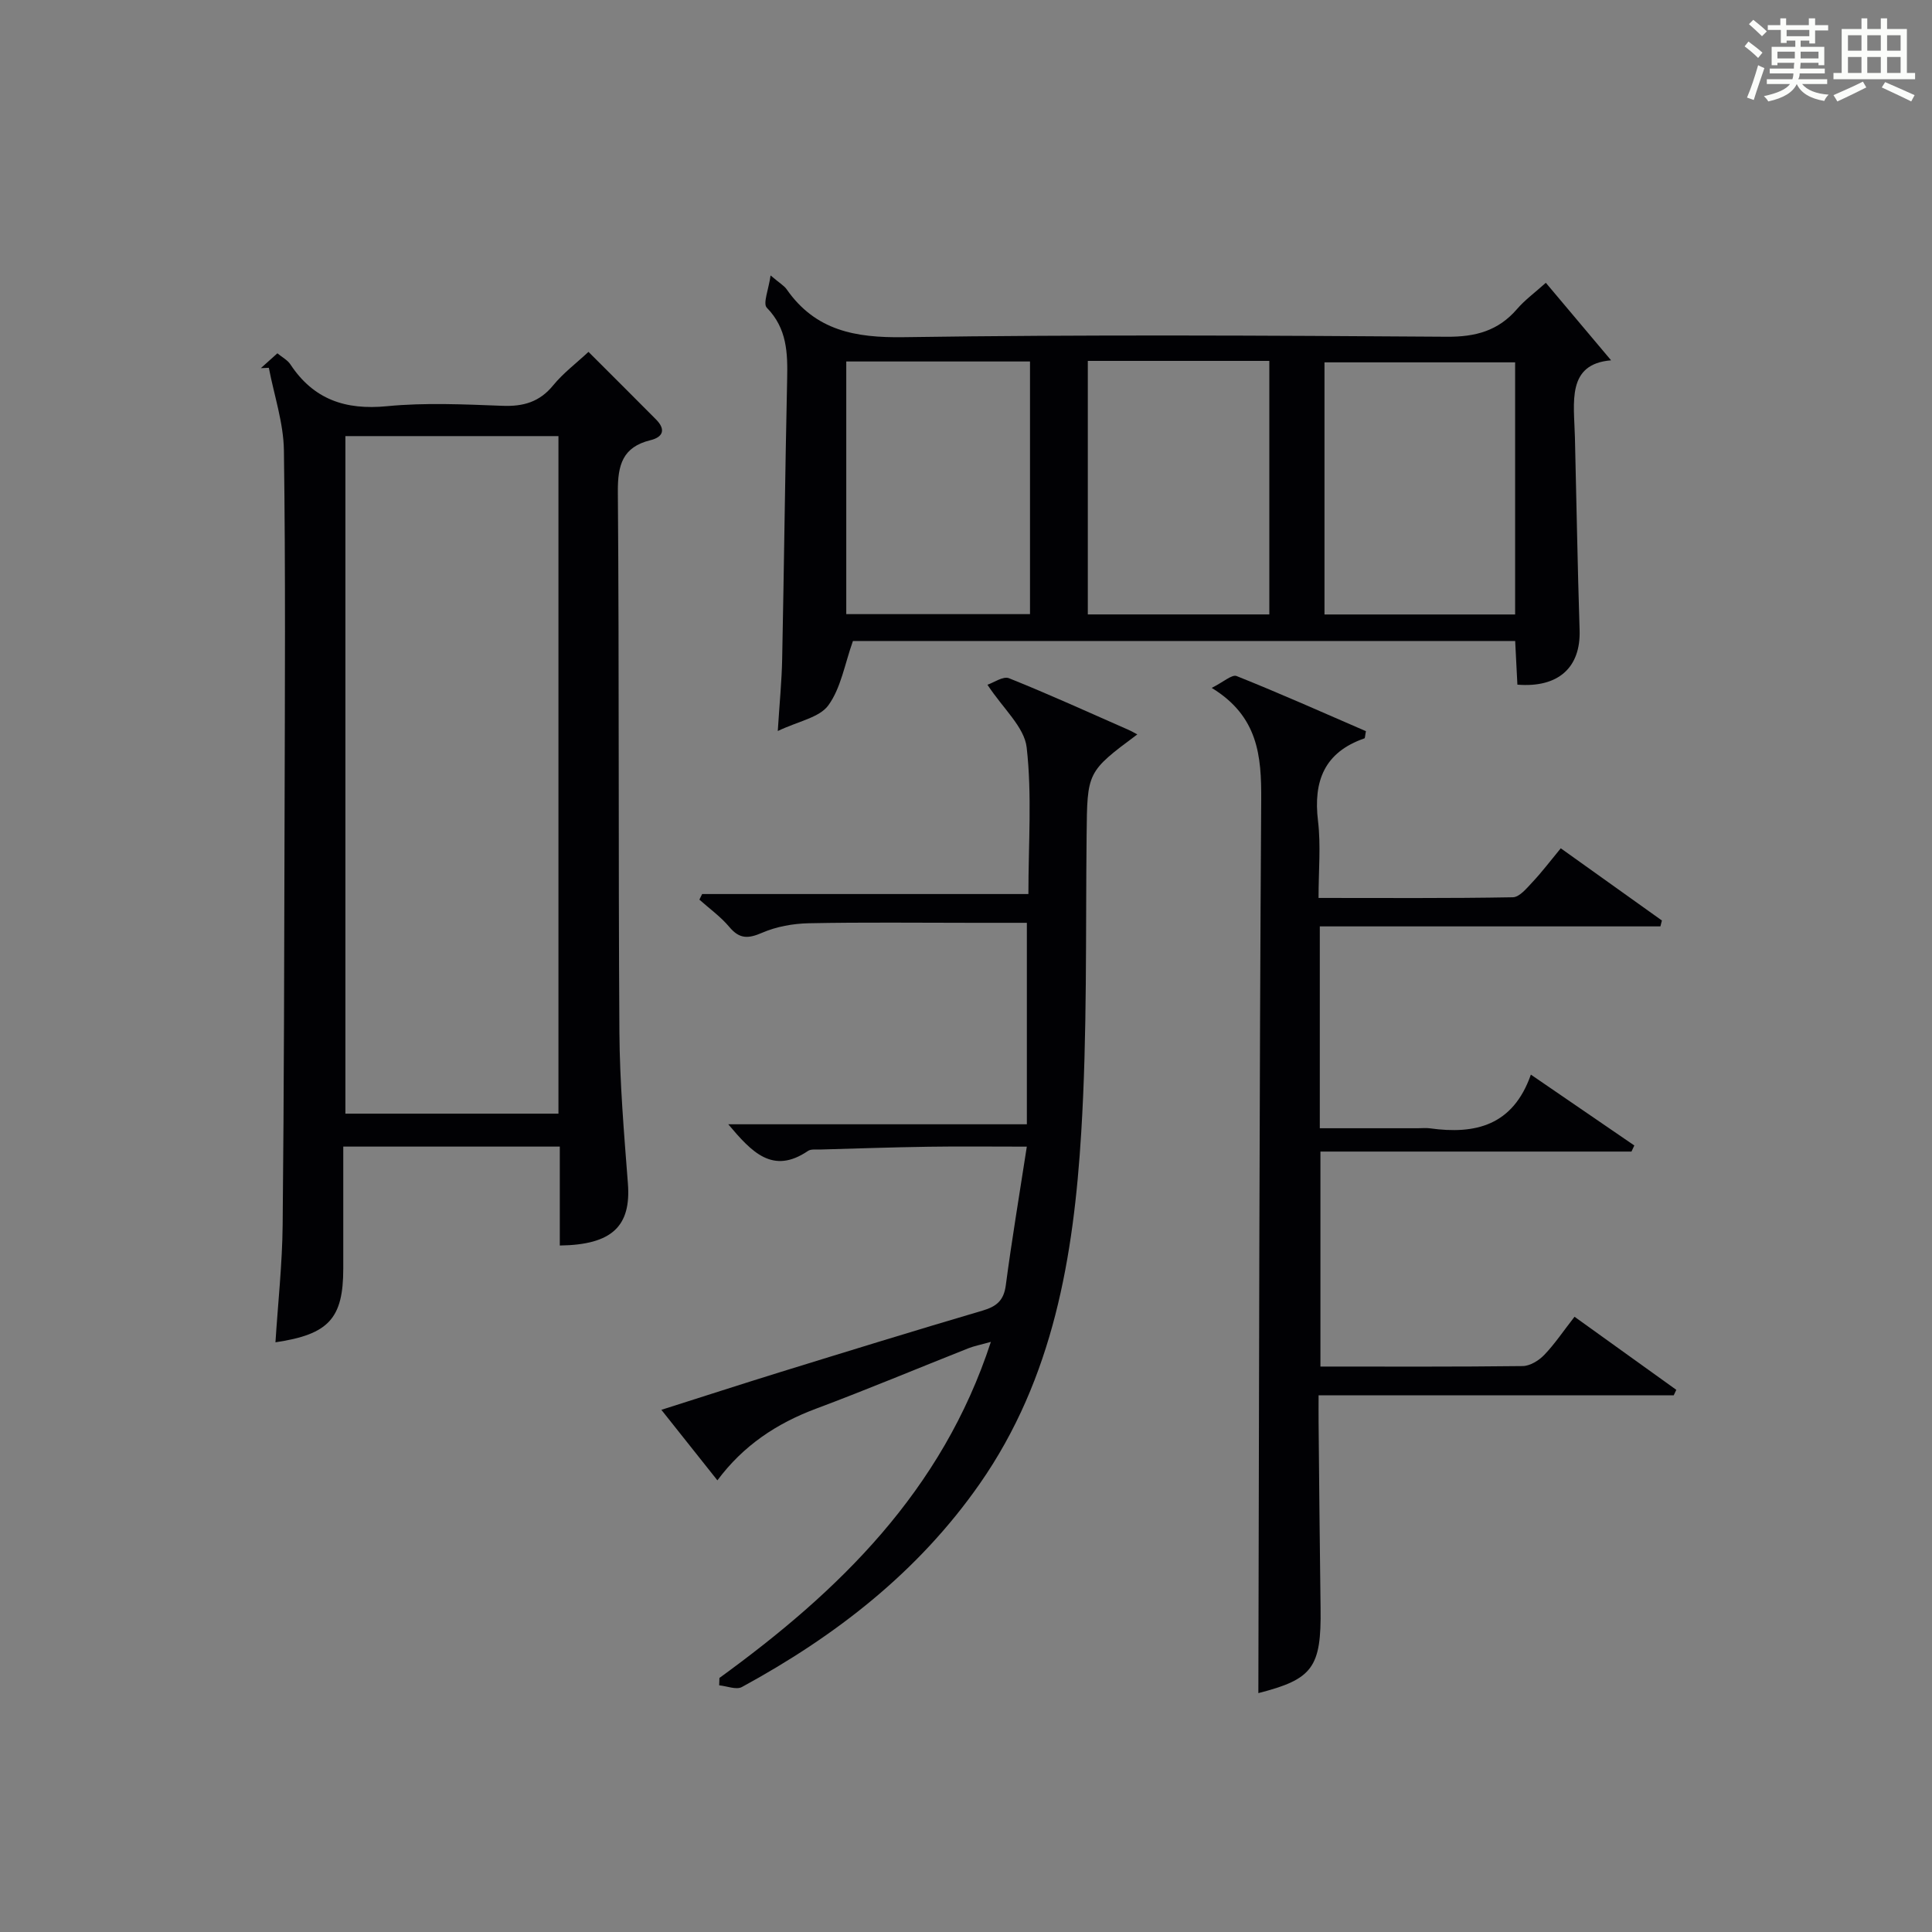
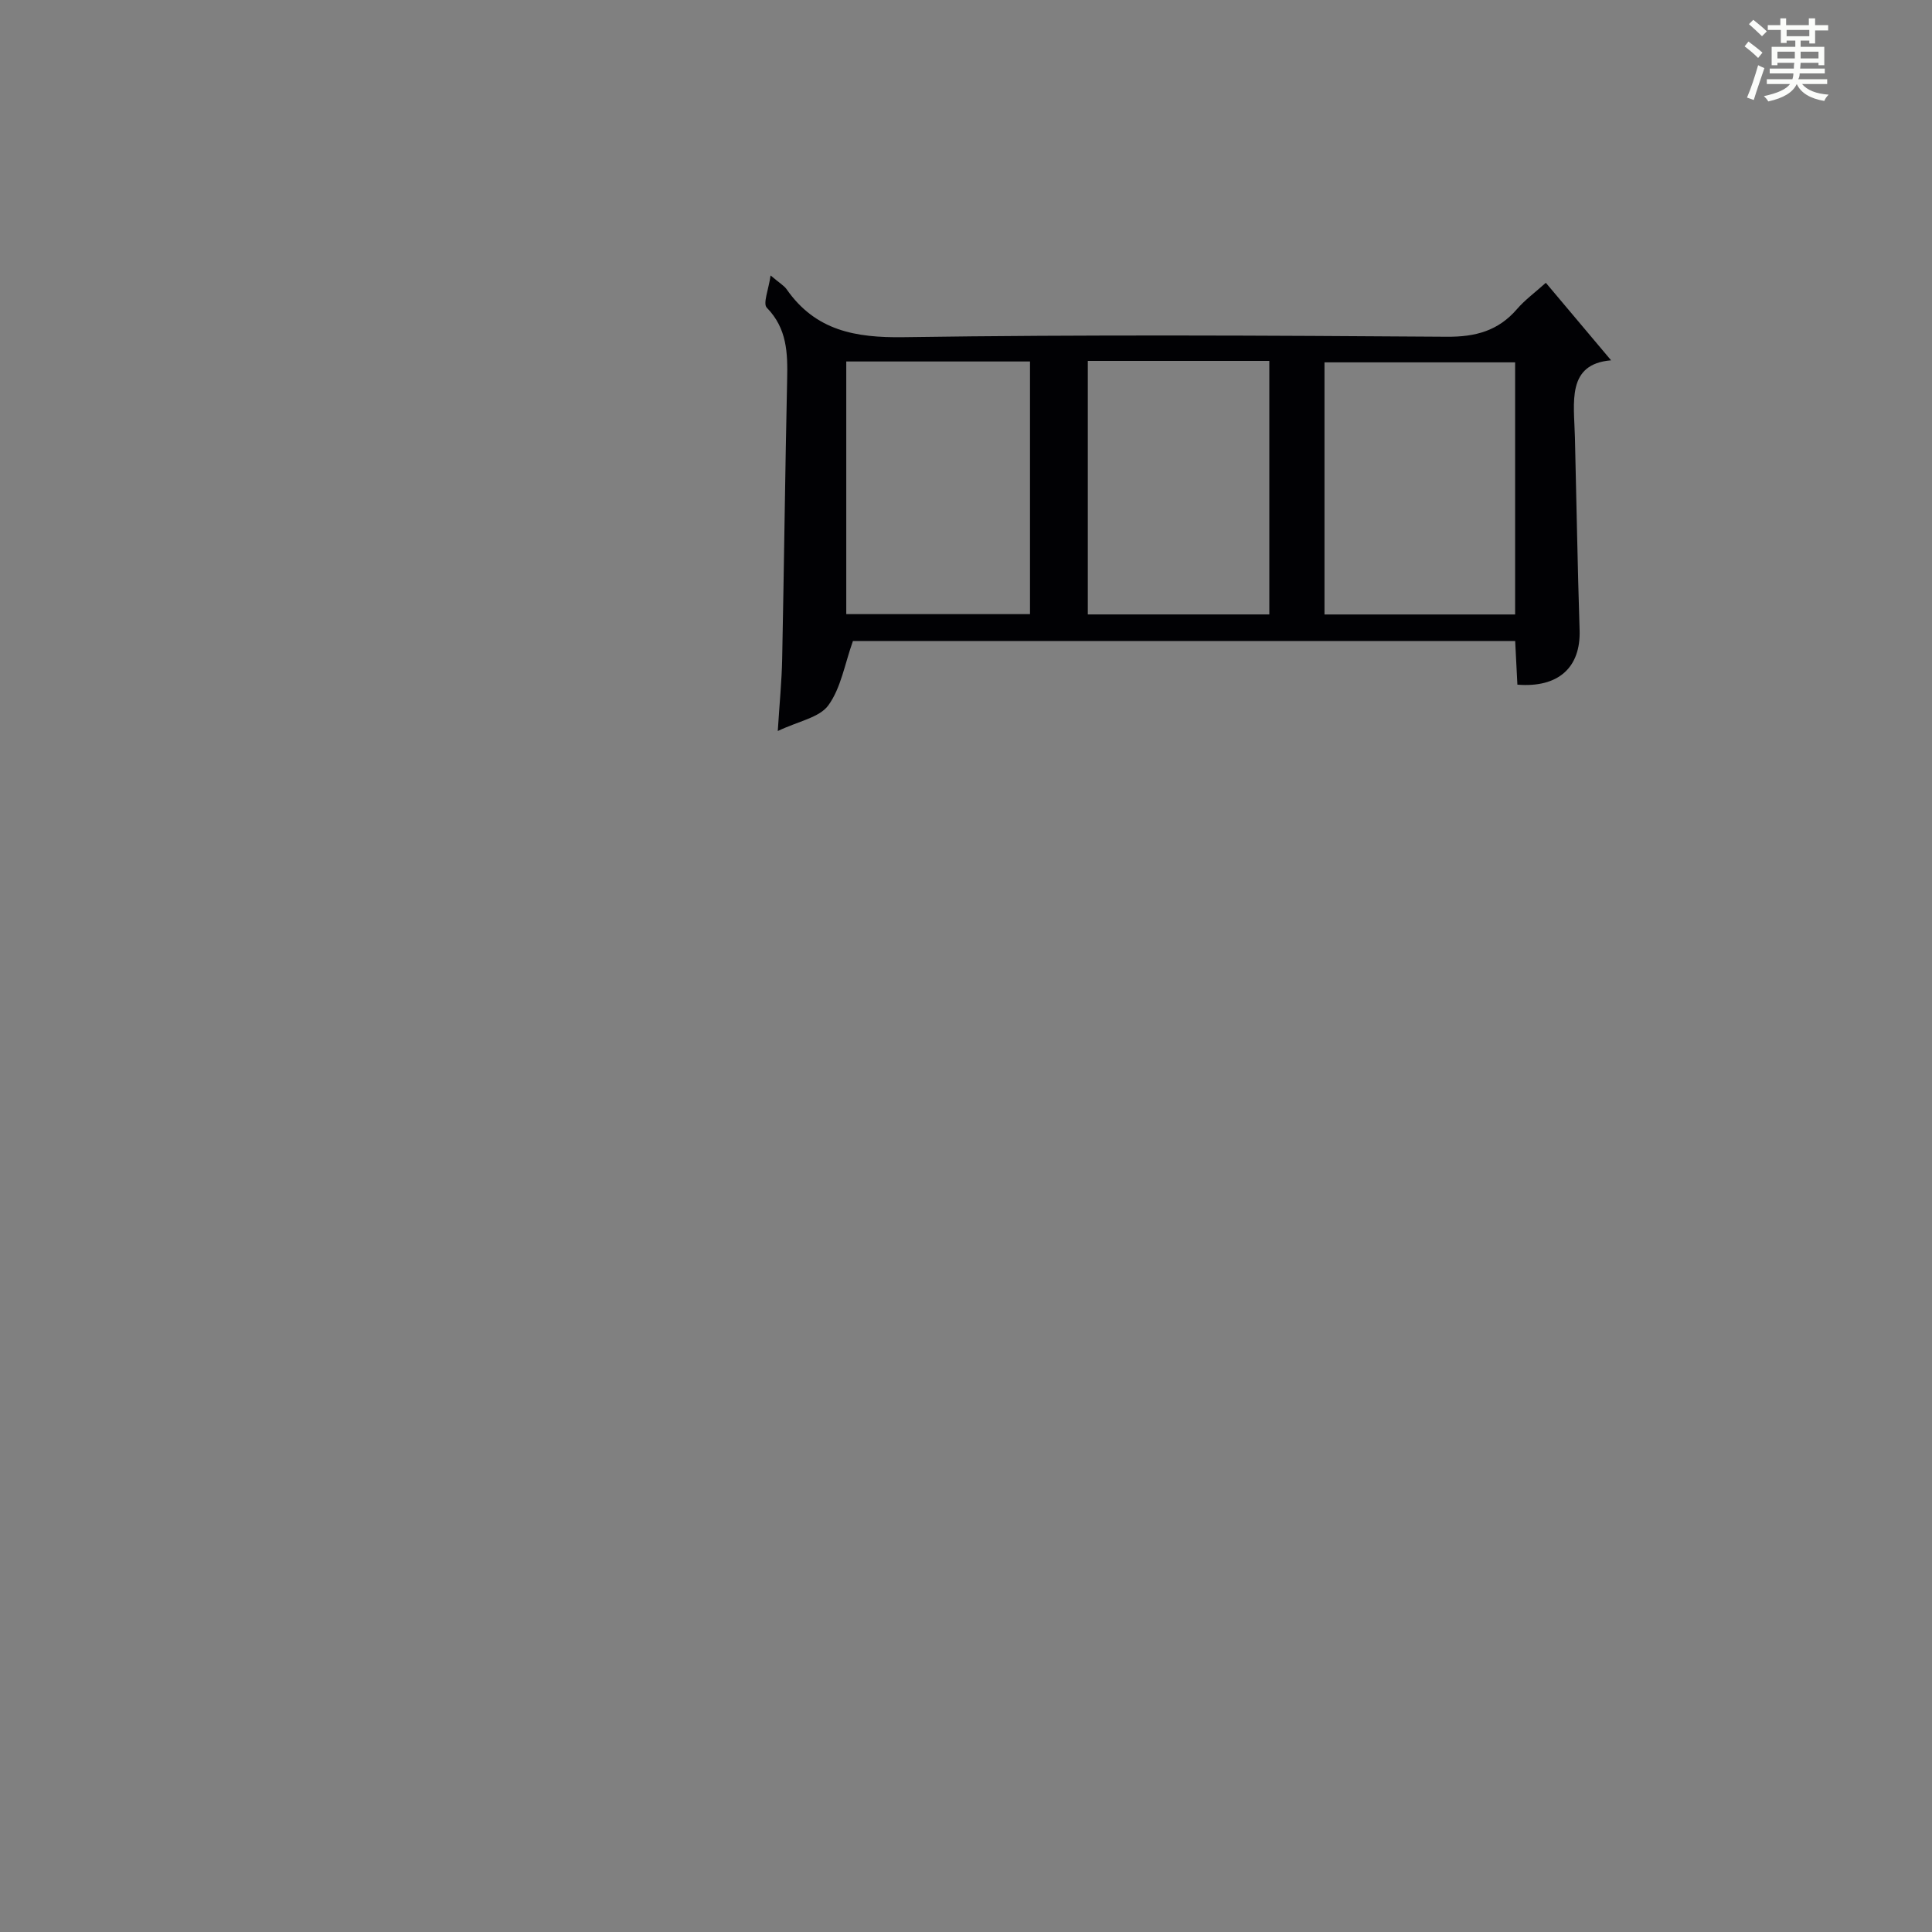
<svg xmlns="http://www.w3.org/2000/svg" version="1.1" id="漢_ZDIC_典" x="0px" y="0px" viewBox="0 0 400 400" style="enable-background:new 0 0 400 400;" xml:space="preserve">
  <rect x="0" y="0" width="400" height="400" fill="#808080" stroke="none" />
  <style type="text/css">
	.st1{fill:#010104;}
	.st0{fill:#fbfcfa;}
</style>
  <g>
    <path class="st0" d="M361.2,9.6l0.8-1c0.9,0.7,1.9,1.4,2.9,2.3L364,12C363,11,362,10.2,361.2,9.6z M361.7,20.2   c0.9-2.1,1.6-4.3,2.3-6.7c0.4,0.2,0.8,0.4,1.3,0.6c-0.7,2.1-1.5,4.3-2.2,6.6L361.7,20.2z M362.1,5l0.9-0.9c1,0.8,2,1.6,2.8,2.4   l-1,1C363.9,6.6,363,5.8,362.1,5z M374.6,3.8h1.2v1.4h2.7v1.1h-2.7v2.7h-1.2V8.4h-1.8v1.3h4.9v3.8h-1.2v-0.5h-3.7   c0,0.4-0.1,0.9-0.1,1.2h5.1v1h-5.2c0,0.5-0.1,0.9-0.3,1.2h6v1h-5.2c1.1,1.3,2.9,2,5.5,2.2c-0.4,0.4-0.7,0.8-0.9,1.3   c-2.9-0.5-4.8-1.6-5.7-3.5H372c-0.8,1.7-2.7,2.9-5.9,3.6c-0.2-0.4-0.6-0.8-0.9-1.1c2.8-0.6,4.6-1.4,5.4-2.5h-4.8v-1h5.3   c0.1-0.3,0.2-0.7,0.2-1.2h-4.9v-1h5c0-0.4,0-0.8,0.1-1.2H368v0.5h-1.2V9.7h4.9V8.4h-1.8v0.5h-1.2V6.2H366V5.2h2.6V3.8h1.2v1.4h4.7   V3.8z M368,12.1h3.6c0-0.4,0-0.9,0-1.4H368V12.1z M369.9,7.5h4.7V6.2h-4.7V7.5z M376.5,10.7h-3.7c0,0.5,0,1,0,1.4h3.7V10.7z" />
-     <path class="st0" d="M385.3,3.8h1.3V6h2.8V3.8h1.3V6h4.1v9.1h1.7v1.3h-16.9v-1.3h1.7V6h4.1V3.8z M385.7,16.9l0.7,1.2   c-1.8,0.9-3.8,1.9-6,2.9c-0.2-0.4-0.5-0.8-0.8-1.3C381.9,18.7,383.9,17.8,385.7,16.9z M382.6,10.5h2.8V7.3h-2.8V10.5z M382.6,15.1   h2.8v-3.3h-2.8V15.1z M386.6,10.5h2.8V7.3h-2.8V10.5z M386.6,15.1h2.8v-3.3h-2.8V15.1z M390.3,17c2.1,0.9,4.1,1.8,6.1,2.7l-0.7,1.3   c-2.2-1.1-4.2-2-6.1-2.9L390.3,17z M393.5,7.3h-2.8v3.2h2.8V7.3z M390.7,15.1h2.8v-3.3h-2.8V15.1z" />
-     <path class="st1" d="M115.9,257.87c0-6.96,0-13.57,0-20.48c-14.97,0-29.53,0-44.83,0c0,8.43,0,16.85,0,25.27c-0.01,10.3-2.98,13.61-14.04,15.25   c0.52-8.15,1.41-16.22,1.49-24.29c0.29-28.47,0.33-56.95,0.4-85.42c0.06-24.98,0.21-49.96-0.14-74.94   c-0.08-5.72-2.03-11.41-3.12-17.11c-0.55,0.02-1.1,0.04-1.65,0.07c1.08-0.97,2.17-1.94,3.42-3.07c1,0.83,2.1,1.39,2.69,2.29   c4.8,7.27,11.4,9.5,19.99,8.66c7.92-0.77,15.98-0.38,23.96-0.08c4.31,0.16,7.65-0.8,10.46-4.24c2.06-2.52,4.74-4.54,7.31-6.93   c4.87,4.87,9.45,9.42,13.99,14c2.01,2.03,1.53,3.63-1.17,4.29c-5.74,1.41-6.78,5.1-6.74,10.64c0.29,37.3,0.08,74.61,0.32,111.91   c0.07,10.45,0.96,20.91,1.76,31.34C130.68,253.82,126.78,257.73,115.9,257.87z M71.51,90.29c0,46.78,0,93.57,0,140.28   c14.94,0,29.51,0,44.11,0c0-46.93,0-93.49,0-140.28C100.86,90.29,86.4,90.29,71.51,90.29z" />
    <path class="st1" d="M313.7,132.71c-46.17,0-92.08,0-137.11,0c-1.71,4.81-2.48,9.73-5.09,13.32c-1.84,2.54-6.18,3.27-10.47,5.32   c0.37-5.86,0.82-10.38,0.91-14.91c0.39-19.3,0.61-38.6,1.03-57.9c0.12-5.43,0-10.52-4.21-14.83c-0.85-0.87,0.38-3.78,0.78-6.68   c1.88,1.6,2.79,2.1,3.33,2.87c5.97,8.55,14.2,10.06,24.24,9.91c37.48-0.55,74.97-0.35,112.46-0.09c5.94,0.04,10.63-1.23,14.51-5.73   c1.61-1.87,3.65-3.36,5.97-5.44c4.63,5.5,9.18,10.91,13.51,16.05c-9.26,0.76-7.67,8.7-7.49,15.94c0.33,13.31,0.54,26.61,0.97,39.92   c0.25,7.7-4.36,11.98-12.88,11.29C314.01,138.85,313.86,135.92,313.7,132.71z M313.69,75.02c-13.36,0-26.46,0-39.47,0   c0,17.73,0,34.86,0,52.2c13.28,0,26.34,0,39.47,0C313.69,109.57,313.69,92.3,313.69,75.02z M175.21,127.15c12.96,0,25.49,0,38.04,0   c0-17.68,0-34.92,0-52.31c-12.87,0-25.39,0-38.04,0C175.21,92.4,175.21,109.53,175.21,127.15z M225.22,127.21   c12.75,0,25.12,0,37.58,0c0-17.65,0-34.91,0-52.49c-12.58,0-24.97,0-37.58,0C225.22,92.25,225.22,109.51,225.22,127.21z" />
-     <path class="st1" d="M273.38,282.93c14.25,0,28.07,0.07,41.88-0.1c1.52-0.02,3.35-1.15,4.46-2.31c2.17-2.26,3.94-4.92,6.27-7.9   c7.1,5.1,14.08,10.11,21.07,15.13c-0.18,0.38-0.35,0.75-0.53,1.13c-24.23,0-48.46,0-73.53,0c0,2.13-0.02,3.86,0,5.6   c0.13,12.82,0.23,25.65,0.41,38.47c0.18,12.32-1.65,14.72-12.88,17.59c0.15-61.46,0.19-123.19,0.59-184.92   c0.06-9.14-0.63-17.32-10.25-23.2c2.4-1.19,4.19-2.84,5.16-2.45c9.05,3.62,17.96,7.59,26.77,11.41c-0.19,0.94-0.17,1.44-0.31,1.49   c-8.28,2.87-10.61,8.82-9.61,17.11c0.61,5.06,0.11,10.25,0.11,15.93c13.69,0,26.97,0.1,40.23-0.14c1.39-0.03,2.9-1.9,4.09-3.17   c1.93-2.05,3.63-4.31,5.83-6.97c7.08,5.06,14.01,10,20.94,14.95c-0.1,0.41-0.21,0.82-0.31,1.22c-23.42,0-46.84,0-70.52,0   c0,14.19,0,27.62,0,41.79c6.77,0,13.55,0,20.32,0c0.83,0,1.68-0.1,2.5,0.02c9.34,1.29,17.16-0.52,20.88-11.12   c7.55,5.17,14.49,9.92,21.42,14.67c-0.2,0.42-0.39,0.84-0.59,1.26c-21.34,0-42.68,0-64.4,0   C273.38,253.31,273.38,267.84,273.38,282.93z" />
-     <path class="st1" d="M148.95,347.4c24.75-17.96,46.1-38.66,56.2-69.58c-2.04,0.58-3.43,0.84-4.72,1.35c-10.5,4.16-20.92,8.53-31.5,12.49   c-8.13,3.04-15.03,7.61-20.4,14.83c-3.92-4.93-7.52-9.46-11.6-14.6c8.57-2.72,16.54-5.31,24.55-7.79   c13.95-4.31,27.9-8.62,41.9-12.74c2.91-0.85,4.44-2.06,4.86-5.26c1.23-9.33,2.8-18.62,4.35-28.7c-7.5,0-13.96-0.08-20.42,0.02   c-7.48,0.11-14.96,0.37-22.44,0.58c-0.83,0.02-1.85-0.12-2.45,0.29c-7.29,4.96-11.64,0.25-16.5-5.52c20.84,0,41.13,0,61.82,0   c0-14.19,0-27.6,0-41.71c-3.67,0-7.43,0-11.19,0c-11.33,0-22.67-0.14-33.99,0.09c-3.24,0.07-6.68,0.69-9.64,1.97   c-2.88,1.25-4.68,1.31-6.78-1.2c-1.78-2.13-4.11-3.79-6.2-5.66c0.19-0.39,0.38-0.77,0.57-1.16c22.34,0,44.68,0,67.55,0   c0-10.51,0.76-20.54-0.36-30.35c-0.48-4.23-4.86-8.01-8.12-12.98c1.29-0.43,3.25-1.83,4.46-1.35c8.32,3.33,16.49,7.06,24.71,10.67   c0.6,0.26,1.17,0.6,1.86,0.96c-10.48,7.79-10.36,7.79-10.5,20.97c-0.22,20.48,0.14,41-1.11,61.41   c-1.57,25.67-5.74,50.87-21.01,72.76c-12.78,18.32-29.88,31.55-49.25,42.09c-1.16,0.63-3.11-0.2-4.7-0.35   C148.93,348.43,148.94,347.91,148.95,347.4z" />
  </g>
</svg>